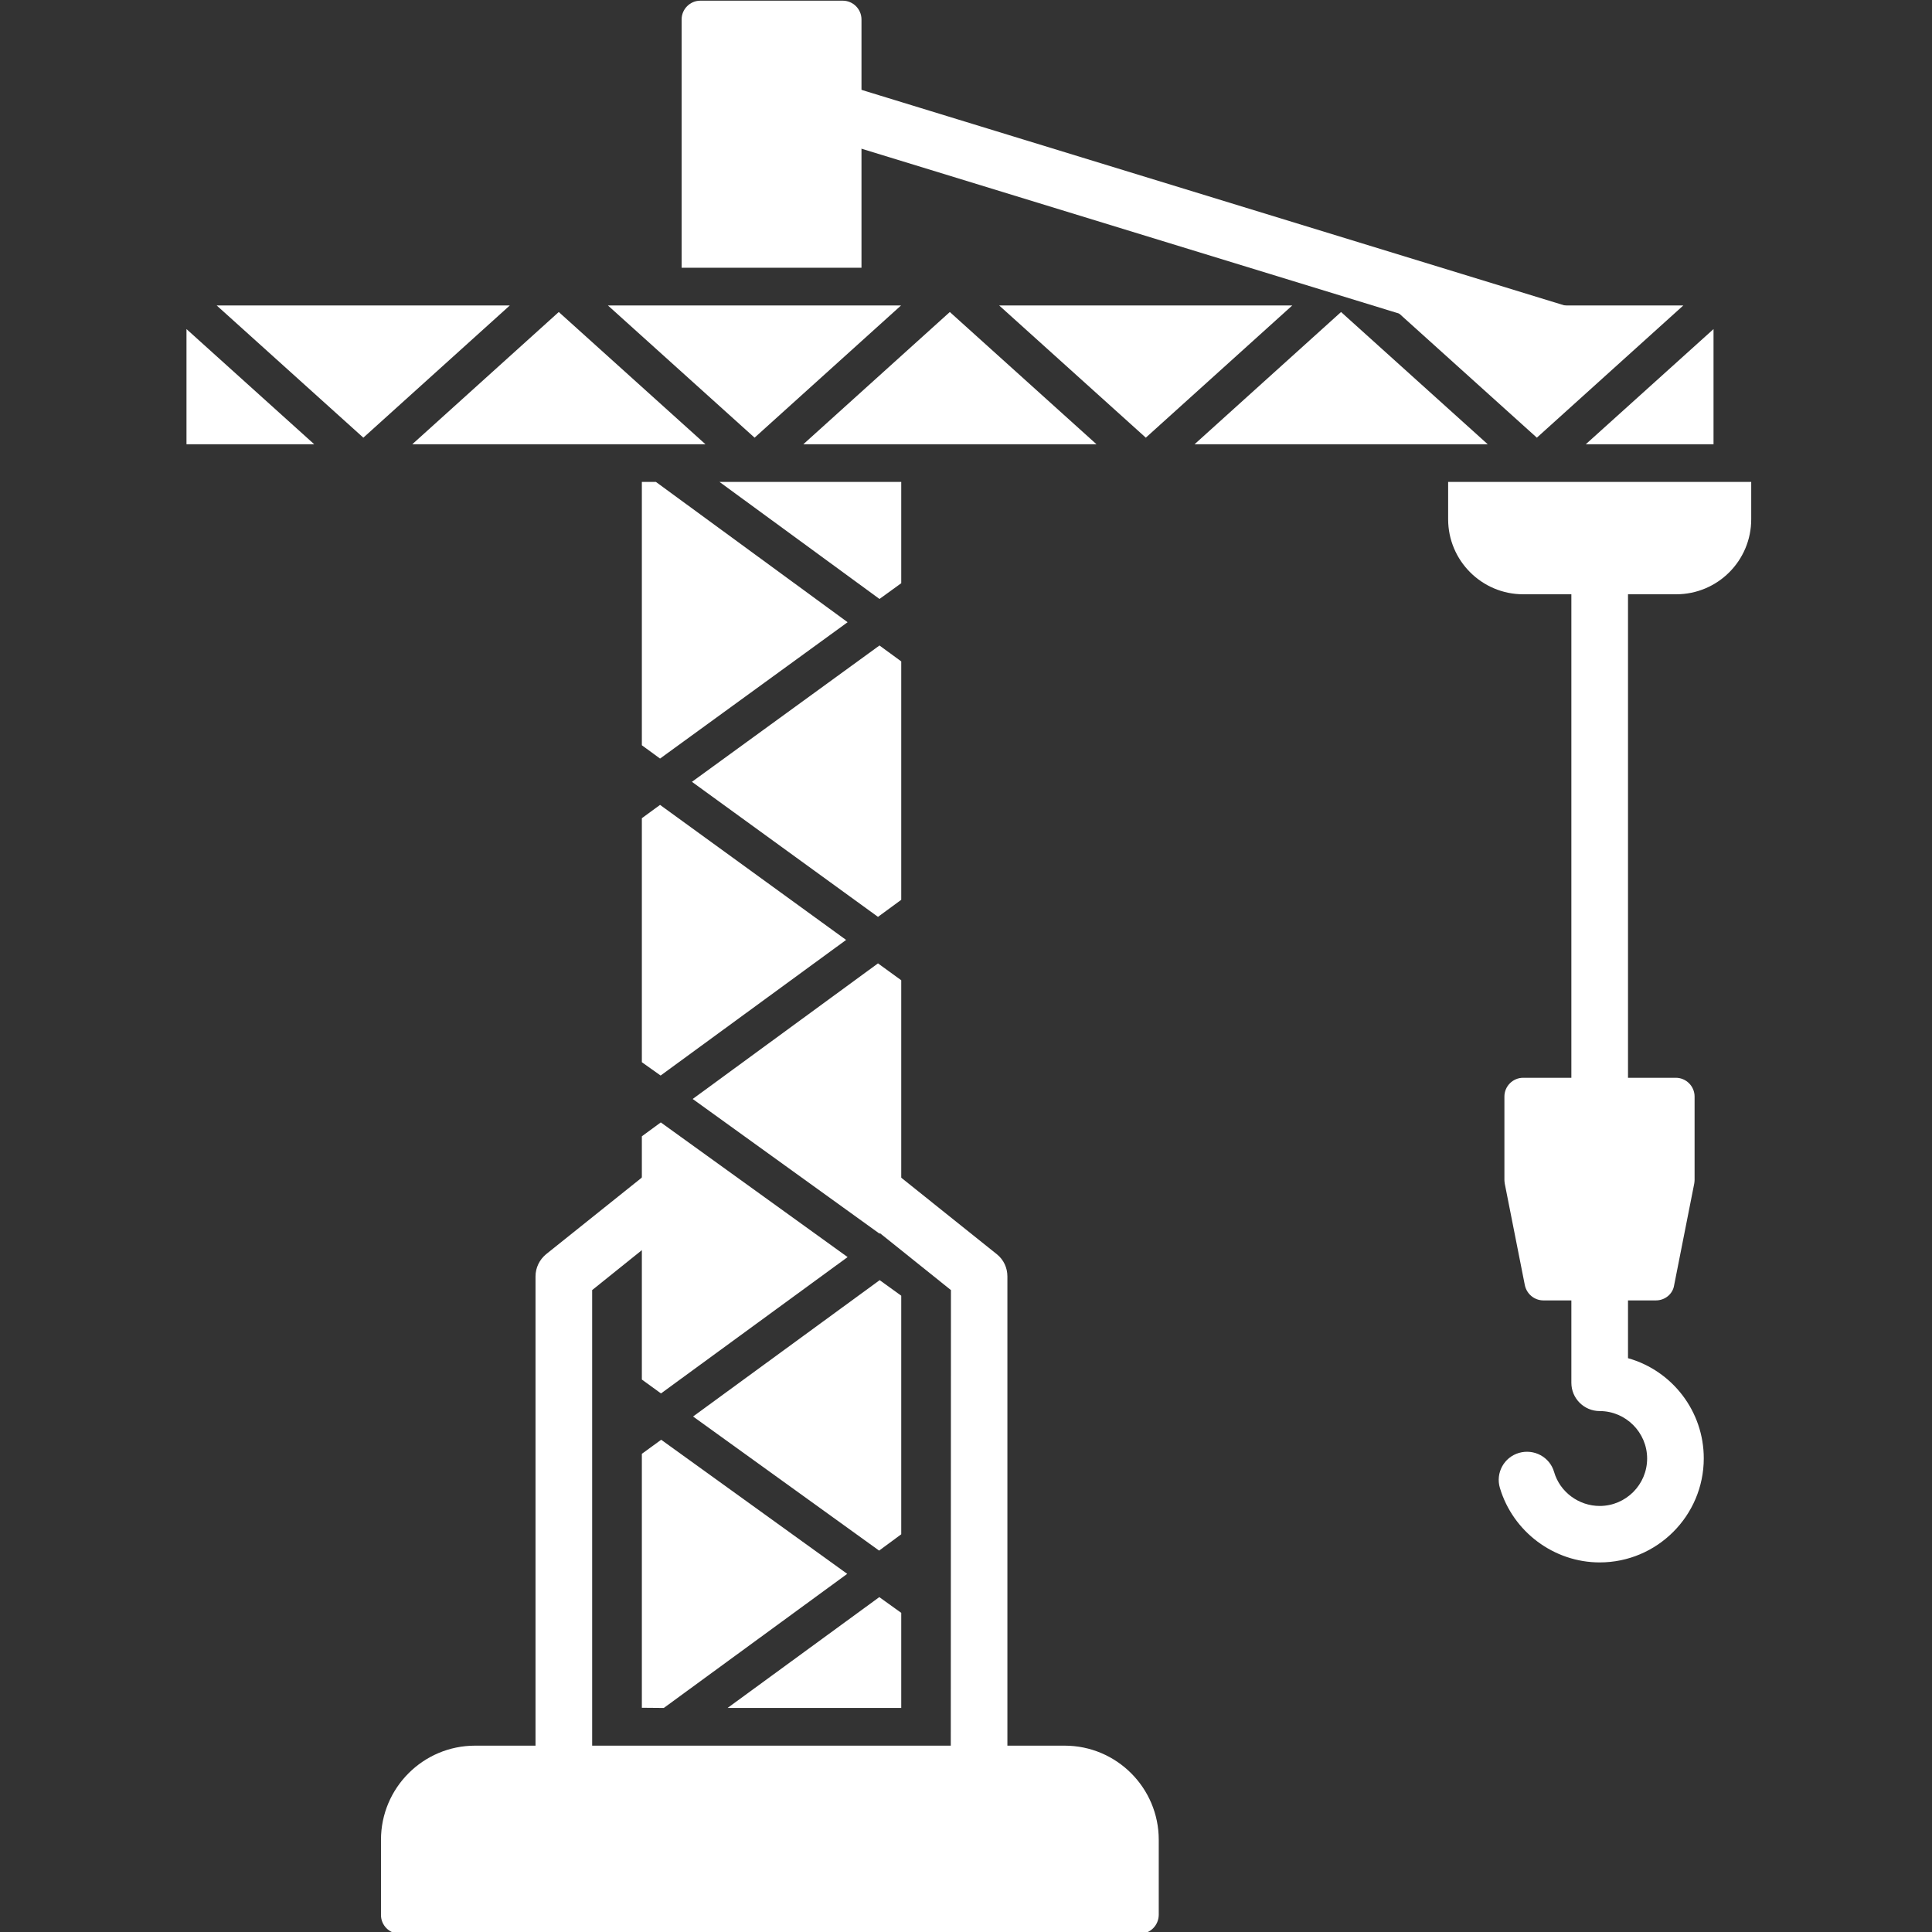
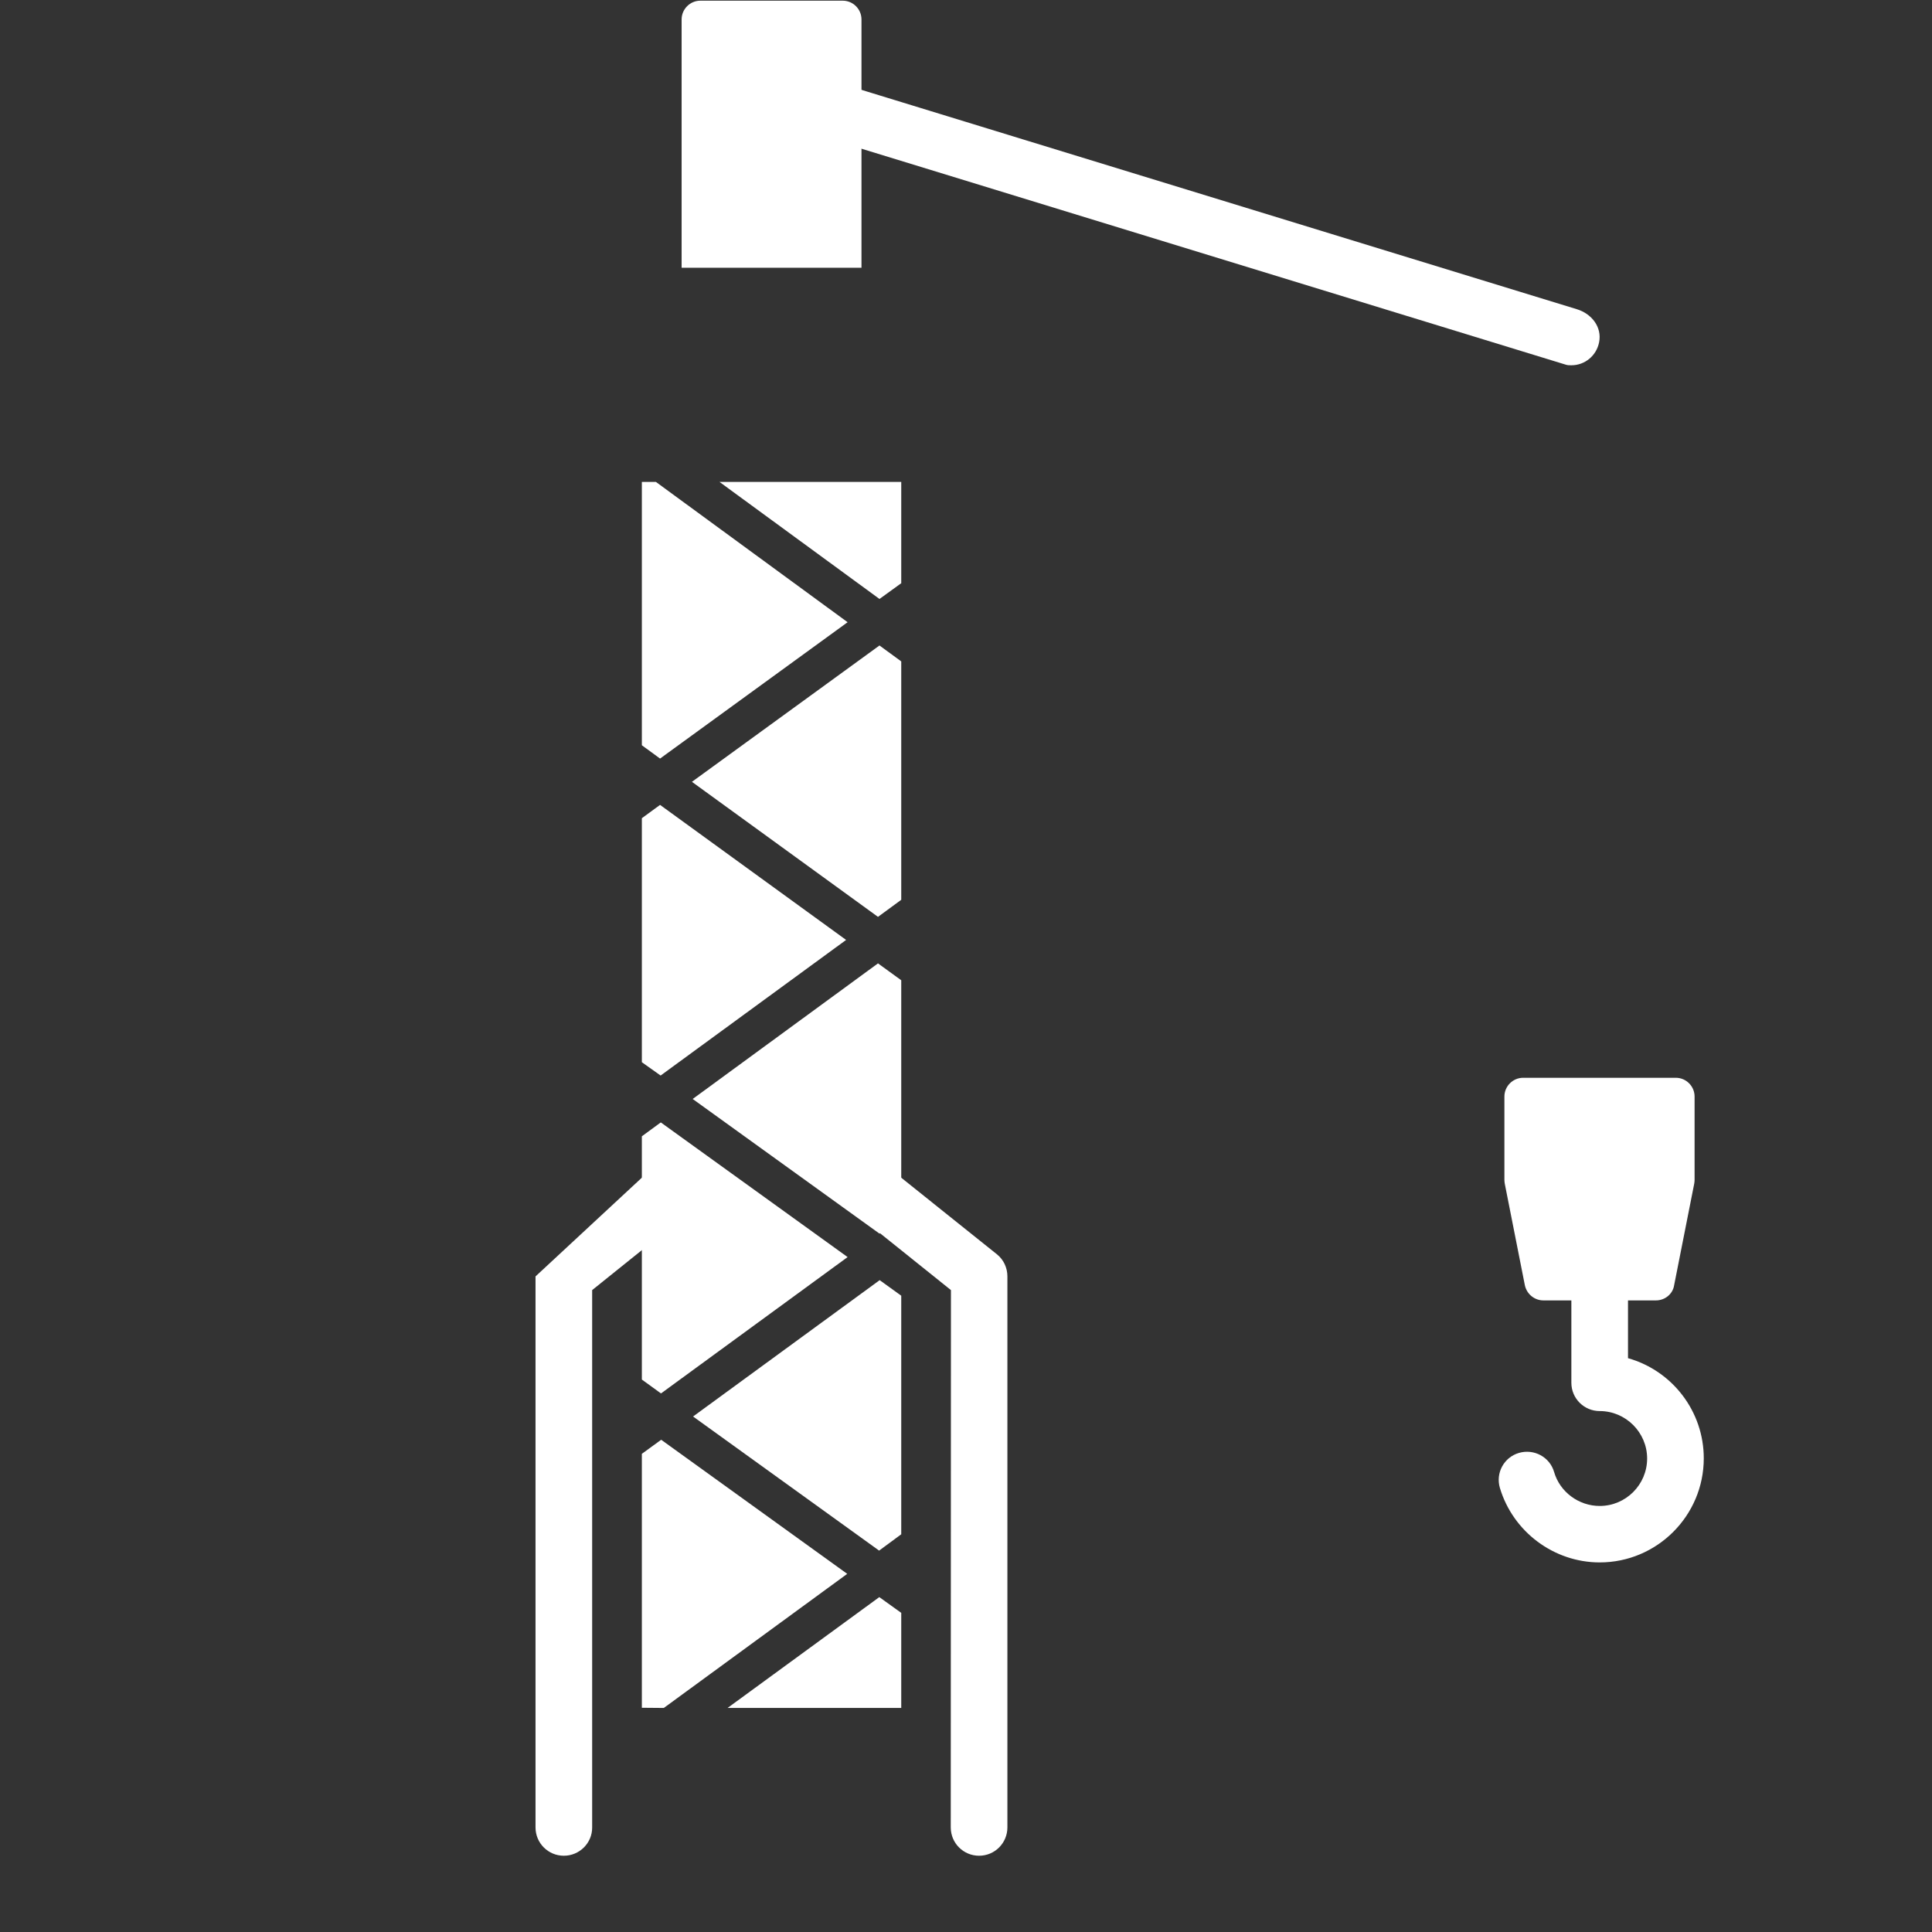
<svg xmlns="http://www.w3.org/2000/svg" width="100%" height="100%" viewBox="0 0 855 855" version="1.1" xml:space="preserve" style="fill-rule:evenodd;clip-rule:evenodd;stroke-linejoin:round;stroke-miterlimit:2;">
  <rect x="0" y="0" width="855" height="855" fill="#333333" stroke="none" />
  <g transform="matrix(0.83,0,0,0.83,-1825.06,-532.726)">
    <path d="M2679.4,1501.8L2679.4,1552.5L2586.8,1552.5L2667.7,1493.4L2679.4,1501.8ZM2679.4,1332.7L2679.4,1459.9L2667.6,1468.6L2568.4,1397.1L2667.9,1324.4L2679.4,1332.7ZM2679.4,1164.5L2679.4,1291.1L2667.8,1299.6L2568.2,1227.8L2667,1155.5L2679.4,1164.5ZM2679.4,994.5L2679.4,1121.6L2667,1130.7L2567.8,1058.7L2667.8,986L2679.4,994.5ZM2679.4,898.8L2679.4,952.8L2667.8,961.2L2582.5,898.8L2679.4,898.8ZM2541.1,1039.2L2541.1,898.8L2548.6,898.8L2650.8,973.6L2550.8,1046.3L2541.1,1039.2ZM2541.1,1208.2L2541.1,1078.1L2550.8,1071L2650,1143L2551.1,1215.3L2541.1,1208.2ZM2541.1,1377.4L2541.1,1247.7L2551.2,1240.3L2650.8,1312.1L2551.3,1384.8L2541.1,1377.4ZM2541.1,1552.4L2541.1,1417L2551.4,1409.5L2650.6,1481L2552.8,1552.5L2541.1,1552.4Z" style="fill:white;" />
-     <path d="M2514.6,1329.7L2514.6,1616.3C2514.6,1624.6 2507.8,1631.3 2499.5,1631.3C2491.2,1631.3 2484.4,1624.6 2484.4,1616.2L2484.4,1322.4C2484.4,1317.8 2486.5,1313.5 2490,1310.6L2541.6,1269.3C2548.1,1264.1 2557.6,1265.2 2562.8,1271.7C2568,1278.2 2566.9,1287.7 2560.4,1292.9L2514.6,1329.7ZM2705.9,1329.7L2660,1292.9C2653.5,1287.7 2652.5,1278.2 2657.6,1271.7C2662.8,1265.2 2672.3,1264.1 2678.8,1269.3L2730.4,1310.6C2734,1313.5 2736,1317.8 2736,1322.4L2736,1616.2C2736,1624.5 2729.3,1631.3 2720.9,1631.3C2712.6,1631.3 2705.8,1624.6 2705.8,1616.2L2705.9,1329.7Z" style="fill:white;" />
-     <path d="M2470.7,804.7L2314.4,804.7L2392.6,875.2L2470.7,804.7ZM2679.3,804.7L2523,804.7L2601.2,875.2L2679.3,804.7ZM2887.9,804.7L2731.6,804.7L2809.8,875.2L2887.9,804.7ZM3096.4,804.7L2940.1,804.7L3018.3,875.2L3096.4,804.7ZM3044.4,878.7L3112.5,878.7L3112.5,817.3L3044.4,878.7ZM2835.8,878.7L2992.1,878.7L2913.9,808.2L2835.8,878.7ZM2627.2,878.7L2783.5,878.7L2705.3,808.2L2627.2,878.7ZM2418.7,878.7L2575,878.7L2496.8,808.2L2418.7,878.7ZM2298.3,878.7L2366.4,878.7L2298.3,817.3L2298.3,878.7Z" style="fill:white;" />
-     <path d="M3092.6,958.7L3011,958.7C2989,958.7 2971,940.8 2971,918.7L2971,898.8L3132.6,898.8L3132.6,918.7C3132.6,940.8 3114.7,958.7 3092.6,958.7Z" style="fill:white;" />
-     <path d="M3051.8,1241.6C3043.5,1241.6 3036.7,1234.9 3036.7,1226.5L3036.7,948.6C3036.7,940.3 3043.4,933.5 3051.8,933.5C3060.1,933.5 3066.9,940.2 3066.9,948.6L3066.9,1226.5C3066.9,1234.9 3060.1,1241.6 3051.8,1241.6Z" style="fill:white;" />
+     <path d="M2514.6,1329.7L2514.6,1616.3C2514.6,1624.6 2507.8,1631.3 2499.5,1631.3C2491.2,1631.3 2484.4,1624.6 2484.4,1616.2L2484.4,1322.4L2541.6,1269.3C2548.1,1264.1 2557.6,1265.2 2562.8,1271.7C2568,1278.2 2566.9,1287.7 2560.4,1292.9L2514.6,1329.7ZM2705.9,1329.7L2660,1292.9C2653.5,1287.7 2652.5,1278.2 2657.6,1271.7C2662.8,1265.2 2672.3,1264.1 2678.8,1269.3L2730.4,1310.6C2734,1313.5 2736,1317.8 2736,1322.4L2736,1616.2C2736,1624.5 2729.3,1631.3 2720.9,1631.3C2712.6,1631.3 2705.8,1624.6 2705.8,1616.2L2705.9,1329.7Z" style="fill:white;" />
    <path d="M2562.3,784.6L2562.3,652.2C2562.3,646.7 2566.8,642.2 2572.3,642.2L2648.2,642.2C2653.7,642.2 2658.2,646.7 2658.2,652.2L2658.2,784.6L2562.3,784.6Z" style="fill:white;" />
    <path d="M3036.7,836.6C3035.7,836.6 3034.7,836.6 3033.8,836.3L2645.4,717.2C2637.5,714.8 2631.9,707.7 2633.5,699.5C2635.1,691.4 2643.2,685.1 2651.2,687.6L3039.6,806.7C3047.5,809.1 3053.1,816.2 3051.5,824.3C3050.1,831.5 3043.9,836.6 3036.7,836.6Z" style="fill:white;" />
    <path d="M3081.8,1335.2L3021.8,1335.2C3017,1335.2 3012.9,1331.8 3011.9,1327.1L3001.2,1273C3001.1,1272.3 3001,1271.7 3001,1271L3001,1226.5C3001,1221 3005.5,1216.5 3011,1216.5L3092.4,1216.5C3097.9,1216.5 3102.4,1221 3102.4,1226.5L3102.4,1271C3102.4,1271.7 3102.3,1272.3 3102.2,1273L3091.5,1327.1C3090.8,1331.8 3086.6,1335.2 3081.8,1335.2Z" style="fill:white;" />
    <path d="M3066.9,1366C3090.6,1372.7 3107.3,1394.4 3107.3,1419.4C3107.3,1450 3082.4,1474.9 3051.8,1474.9C3027.4,1474.9 3005.6,1458.6 2998.6,1435.2C2996.2,1427.2 3000.8,1418.8 3008.8,1416.5C3016.8,1414.2 3025.2,1418.7 3027.5,1426.7C3030.6,1437.4 3040.7,1444.8 3051.8,1444.8C3065.8,1444.8 3077.1,1433.4 3077.1,1419.5C3077.1,1405.6 3065.7,1394.2 3051.8,1394.2C3043.5,1394.2 3036.7,1387.5 3036.7,1379.1L3036.7,1325.2C3036.7,1316.9 3043.4,1310.1 3051.8,1310.1C3060.1,1310.1 3066.9,1316.8 3066.9,1325.2L3066.9,1366Z" style="fill:white;" />
-     <path d="M2806.6,1672.9L2412,1672.9C2406.5,1672.9 2402,1668.4 2402,1662.9L2402,1622.8C2402,1595.1 2424.5,1572.6 2452.2,1572.6L2766.5,1572.6C2794.2,1572.6 2816.7,1595.1 2816.7,1622.8L2816.7,1662.9C2816.6,1668.4 2812.2,1672.9 2806.6,1672.9Z" style="fill:white;" />
  </g>
</svg>